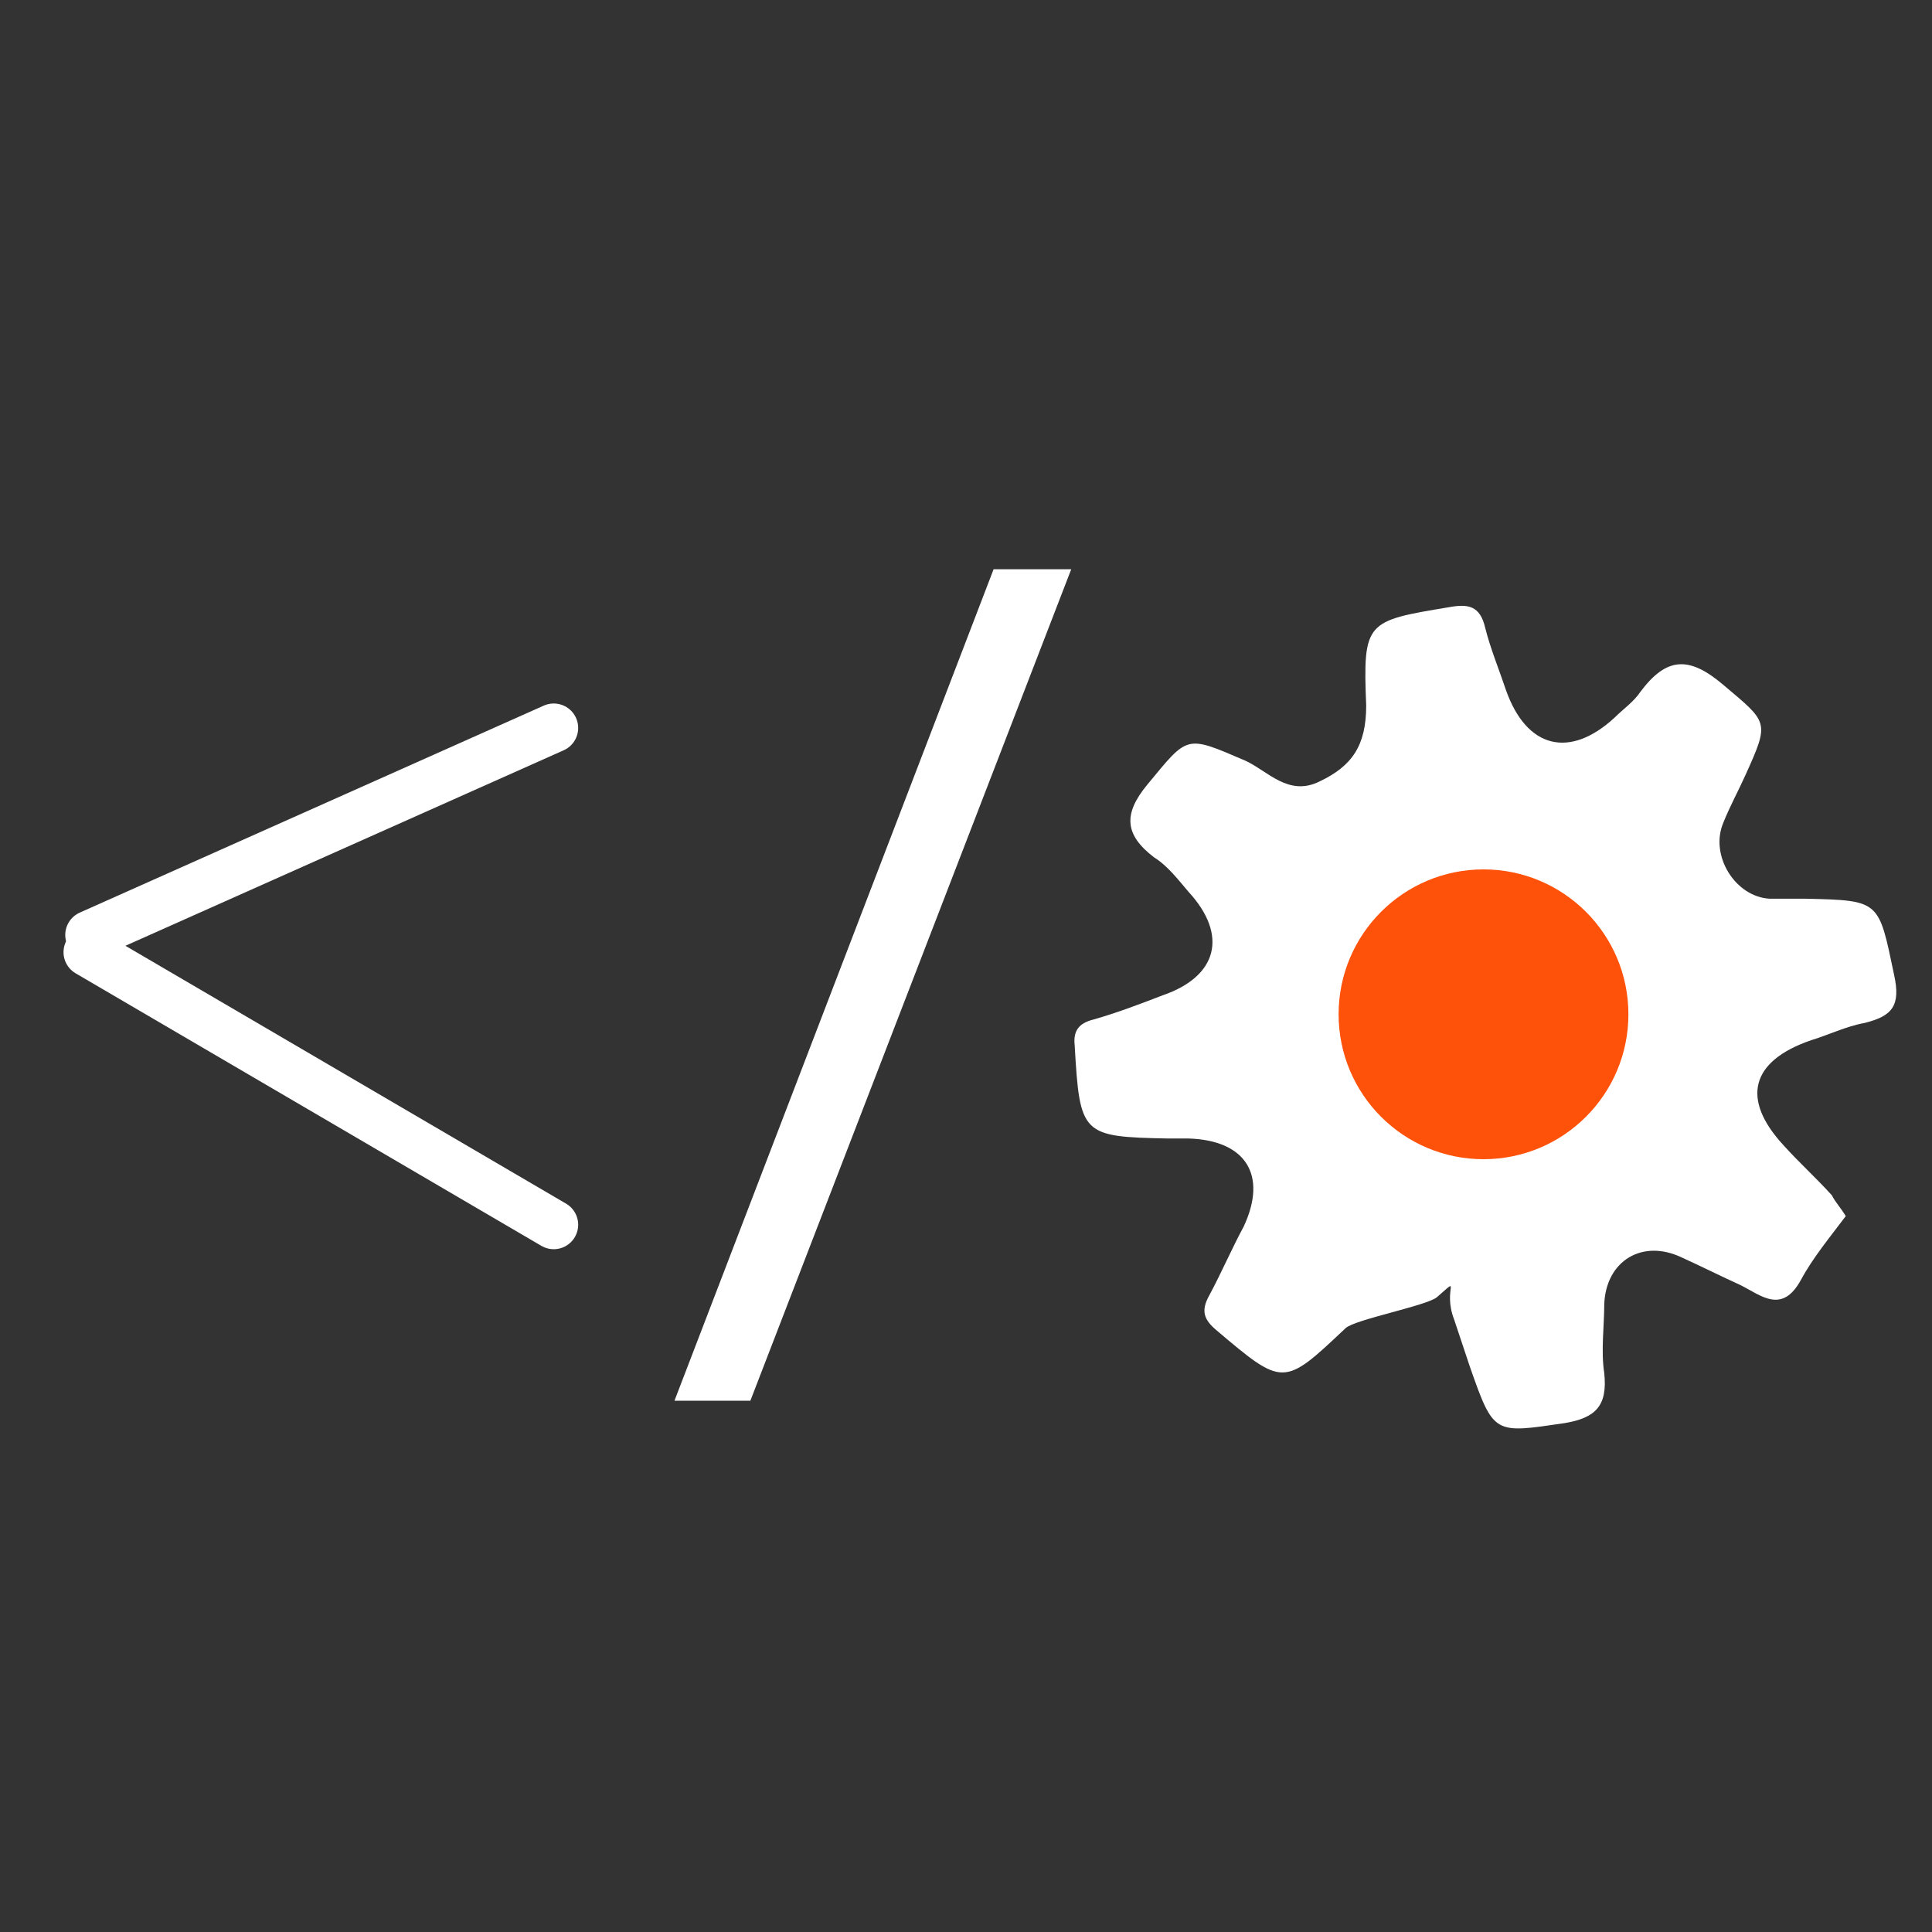
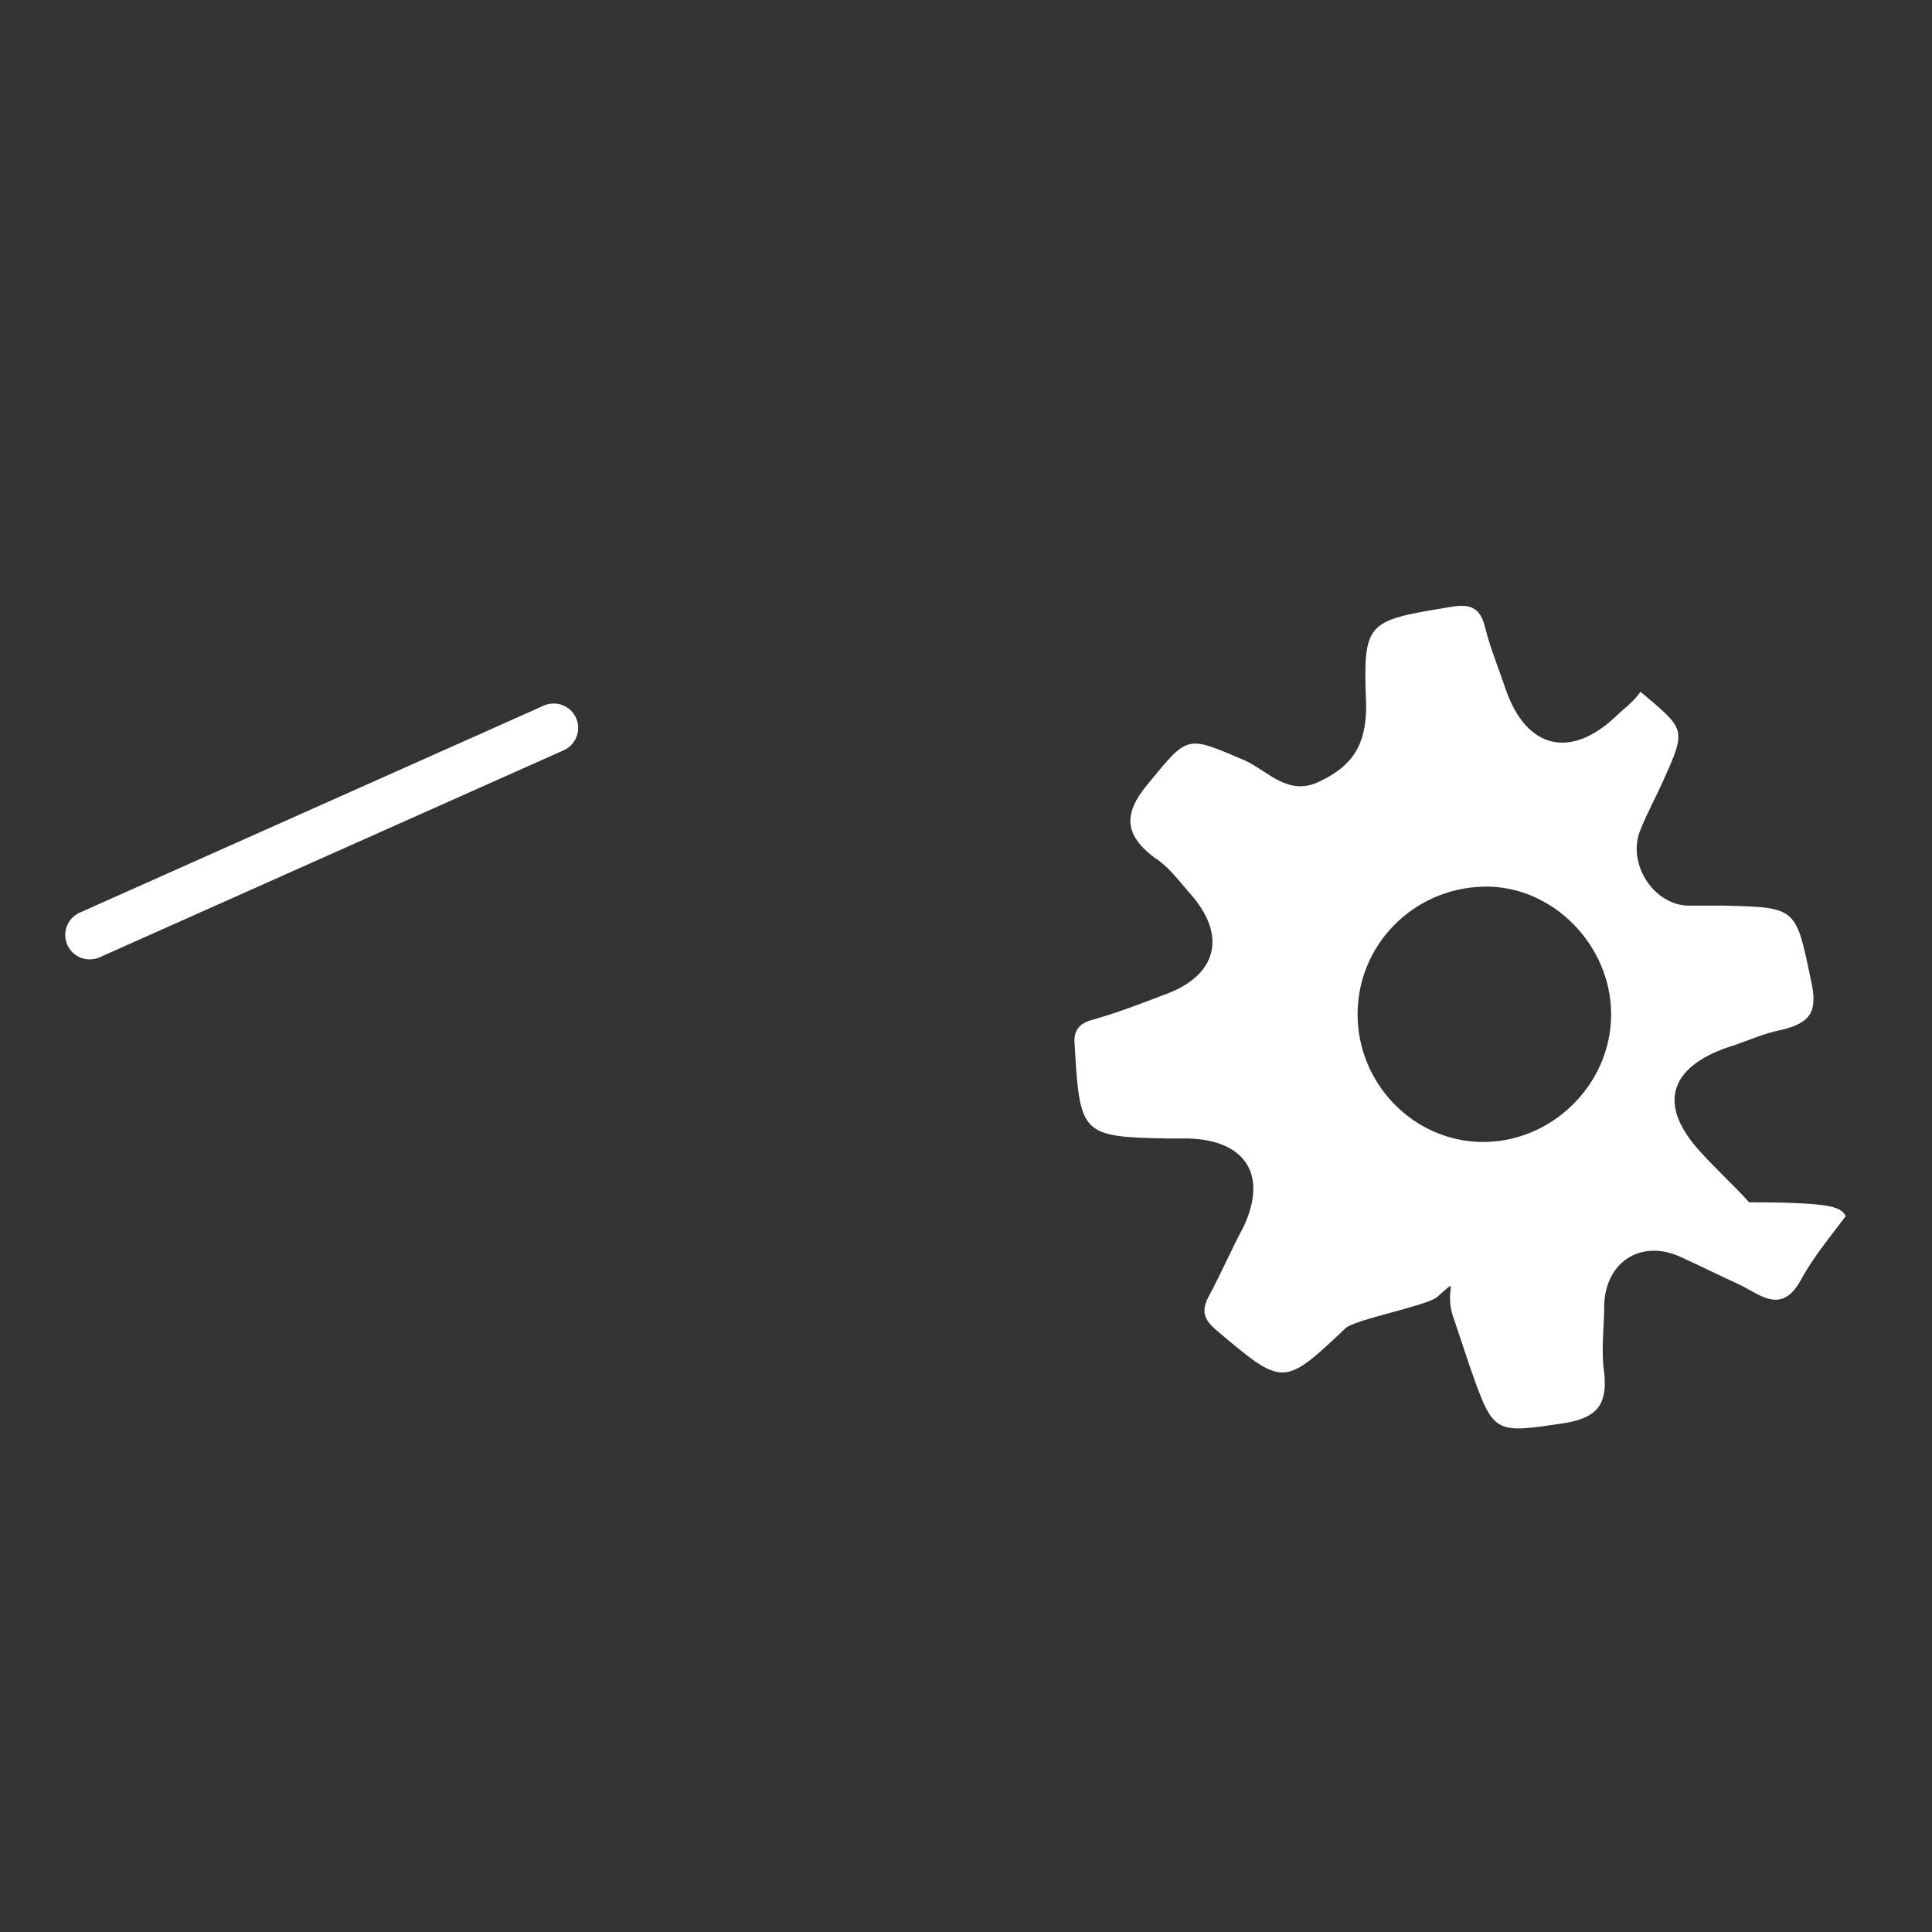
<svg xmlns="http://www.w3.org/2000/svg" version="1.1" id="Layer_1" x="0px" y="0px" viewBox="0 0 112 112" style="enable-background:new 0 0 112 112;" xml:space="preserve">
  <rect x="0" y="0" width="112" height="112" fill="#333333" stroke="none" />
  <style type="text/css">
	.st0{fill:#FFFFFF;}
	.st1{fill:none;stroke:#FFFFFF;stroke-width:2.835;stroke-linecap:round;}
	.st2{fill:#FE520B;}
</style>
  <g>
-     <path class="st0" d="M39.1,81.2L57.6,33h4.5L43.5,81.2H39.1z" />
-   </g>
-   <path class="st0" d="M107,70.5c-0.9,1.2-1.9,2.4-2.6,3.7c-1.1,2-2.3,0.9-3.5,0.3c-1.1-0.5-2.3-1.1-3.4-1.6c-2.3-1.1-4.4,0.2-4.5,2.7  c0,1.3-0.2,2.7,0,4c0.2,1.9-0.5,2.6-2.3,2.9c-4.1,0.6-4.1,0.7-5.5-3.3c-0.3-0.9-0.6-1.8-0.9-2.7c-0.7-1.8,0.5-2.6-1-1.3  c-0.6,0.5-4.8,1.3-5.3,1.8c-3.6,3.4-3.6,3.4-7.5,0.1c-0.7-0.6-0.9-1.1-0.4-2c0.7-1.3,1.3-2.7,2-4c1.4-3,0.1-5-3.2-5.1  c-0.4,0-0.8,0-1.2,0c-5-0.1-5.1-0.2-5.4-5.4c-0.1-0.9,0.3-1.3,1.1-1.5c1.4-0.4,2.7-0.9,4-1.4c3.2-1.1,3.8-3.5,1.5-6  c-0.6-0.7-1.2-1.5-2-2c-1.7-1.3-1.8-2.5-0.4-4.2c2.4-2.9,2.2-2.9,5.7-1.4c1.3,0.6,2.5,2.1,4.3,1.2c1.9-0.9,2.7-2.1,2.7-4.4  C79,36,79.2,36,84,35.2c1.1-0.2,1.8-0.1,2.1,1.2c0.3,1.2,0.8,2.4,1.2,3.6c1.2,3.4,3.7,4,6.3,1.6c0.5-0.5,1.1-0.9,1.5-1.5  c1.5-2,2.8-2.1,4.8-0.4c2.6,2.2,2.7,2.1,1.3,5.2c-0.4,0.9-0.9,1.8-1.3,2.8c-0.8,1.9,0.7,4.3,2.7,4.4c0.7,0,1.4,0,2.1,0  c4.3,0.1,4.2,0.1,5.1,4.4c0.4,1.8-0.1,2.4-1.7,2.8c-1.1,0.2-2.1,0.7-3.1,1c-3.5,1.2-4.1,3.4-1.6,6.1c0.9,1,1.9,1.9,2.8,2.9  C106.4,69.7,106.7,70,107,70.5z M93.4,58.8c0-4-3.4-7.5-7.4-7.4c-4.1,0.1-7.3,3.4-7.3,7.4c0,4,3.2,7.3,7.1,7.4  C89.9,66.3,93.4,62.9,93.4,58.8z" />
+     </g>
+   <path class="st0" d="M107,70.5c-0.9,1.2-1.9,2.4-2.6,3.7c-1.1,2-2.3,0.9-3.5,0.3c-1.1-0.5-2.3-1.1-3.4-1.6c-2.3-1.1-4.4,0.2-4.5,2.7  c0,1.3-0.2,2.7,0,4c0.2,1.9-0.5,2.6-2.3,2.9c-4.1,0.6-4.1,0.7-5.5-3.3c-0.3-0.9-0.6-1.8-0.9-2.7c-0.7-1.8,0.5-2.6-1-1.3  c-0.6,0.5-4.8,1.3-5.3,1.8c-3.6,3.4-3.6,3.4-7.5,0.1c-0.7-0.6-0.9-1.1-0.4-2c0.7-1.3,1.3-2.7,2-4c1.4-3,0.1-5-3.2-5.1  c-0.4,0-0.8,0-1.2,0c-5-0.1-5.1-0.2-5.4-5.4c-0.1-0.9,0.3-1.3,1.1-1.5c1.4-0.4,2.7-0.9,4-1.4c3.2-1.1,3.8-3.5,1.5-6  c-0.6-0.7-1.2-1.5-2-2c-1.7-1.3-1.8-2.5-0.4-4.2c2.4-2.9,2.2-2.9,5.7-1.4c1.3,0.6,2.5,2.1,4.3,1.2c1.9-0.9,2.7-2.1,2.7-4.4  C79,36,79.2,36,84,35.2c1.1-0.2,1.8-0.1,2.1,1.2c0.3,1.2,0.8,2.4,1.2,3.6c1.2,3.4,3.7,4,6.3,1.6c0.5-0.5,1.1-0.9,1.5-1.5  c2.6,2.2,2.7,2.1,1.3,5.2c-0.4,0.9-0.9,1.8-1.3,2.8c-0.8,1.9,0.7,4.3,2.7,4.4c0.7,0,1.4,0,2.1,0  c4.3,0.1,4.2,0.1,5.1,4.4c0.4,1.8-0.1,2.4-1.7,2.8c-1.1,0.2-2.1,0.7-3.1,1c-3.5,1.2-4.1,3.4-1.6,6.1c0.9,1,1.9,1.9,2.8,2.9  C106.4,69.7,106.7,70,107,70.5z M93.4,58.8c0-4-3.4-7.5-7.4-7.4c-4.1,0.1-7.3,3.4-7.3,7.4c0,4,3.2,7.3,7.1,7.4  C89.9,66.3,93.4,62.9,93.4,58.8z" />
  <g>
    <path id="Path_5241_2_" class="st1" d="M32.1,42.2l-26.9,12" />
-     <path id="Path_5242_2_" class="st1" d="M32.1,71L5.1,55.2" />
  </g>
-   <circle class="st2" cx="86" cy="58.8" r="8.4" />
</svg>